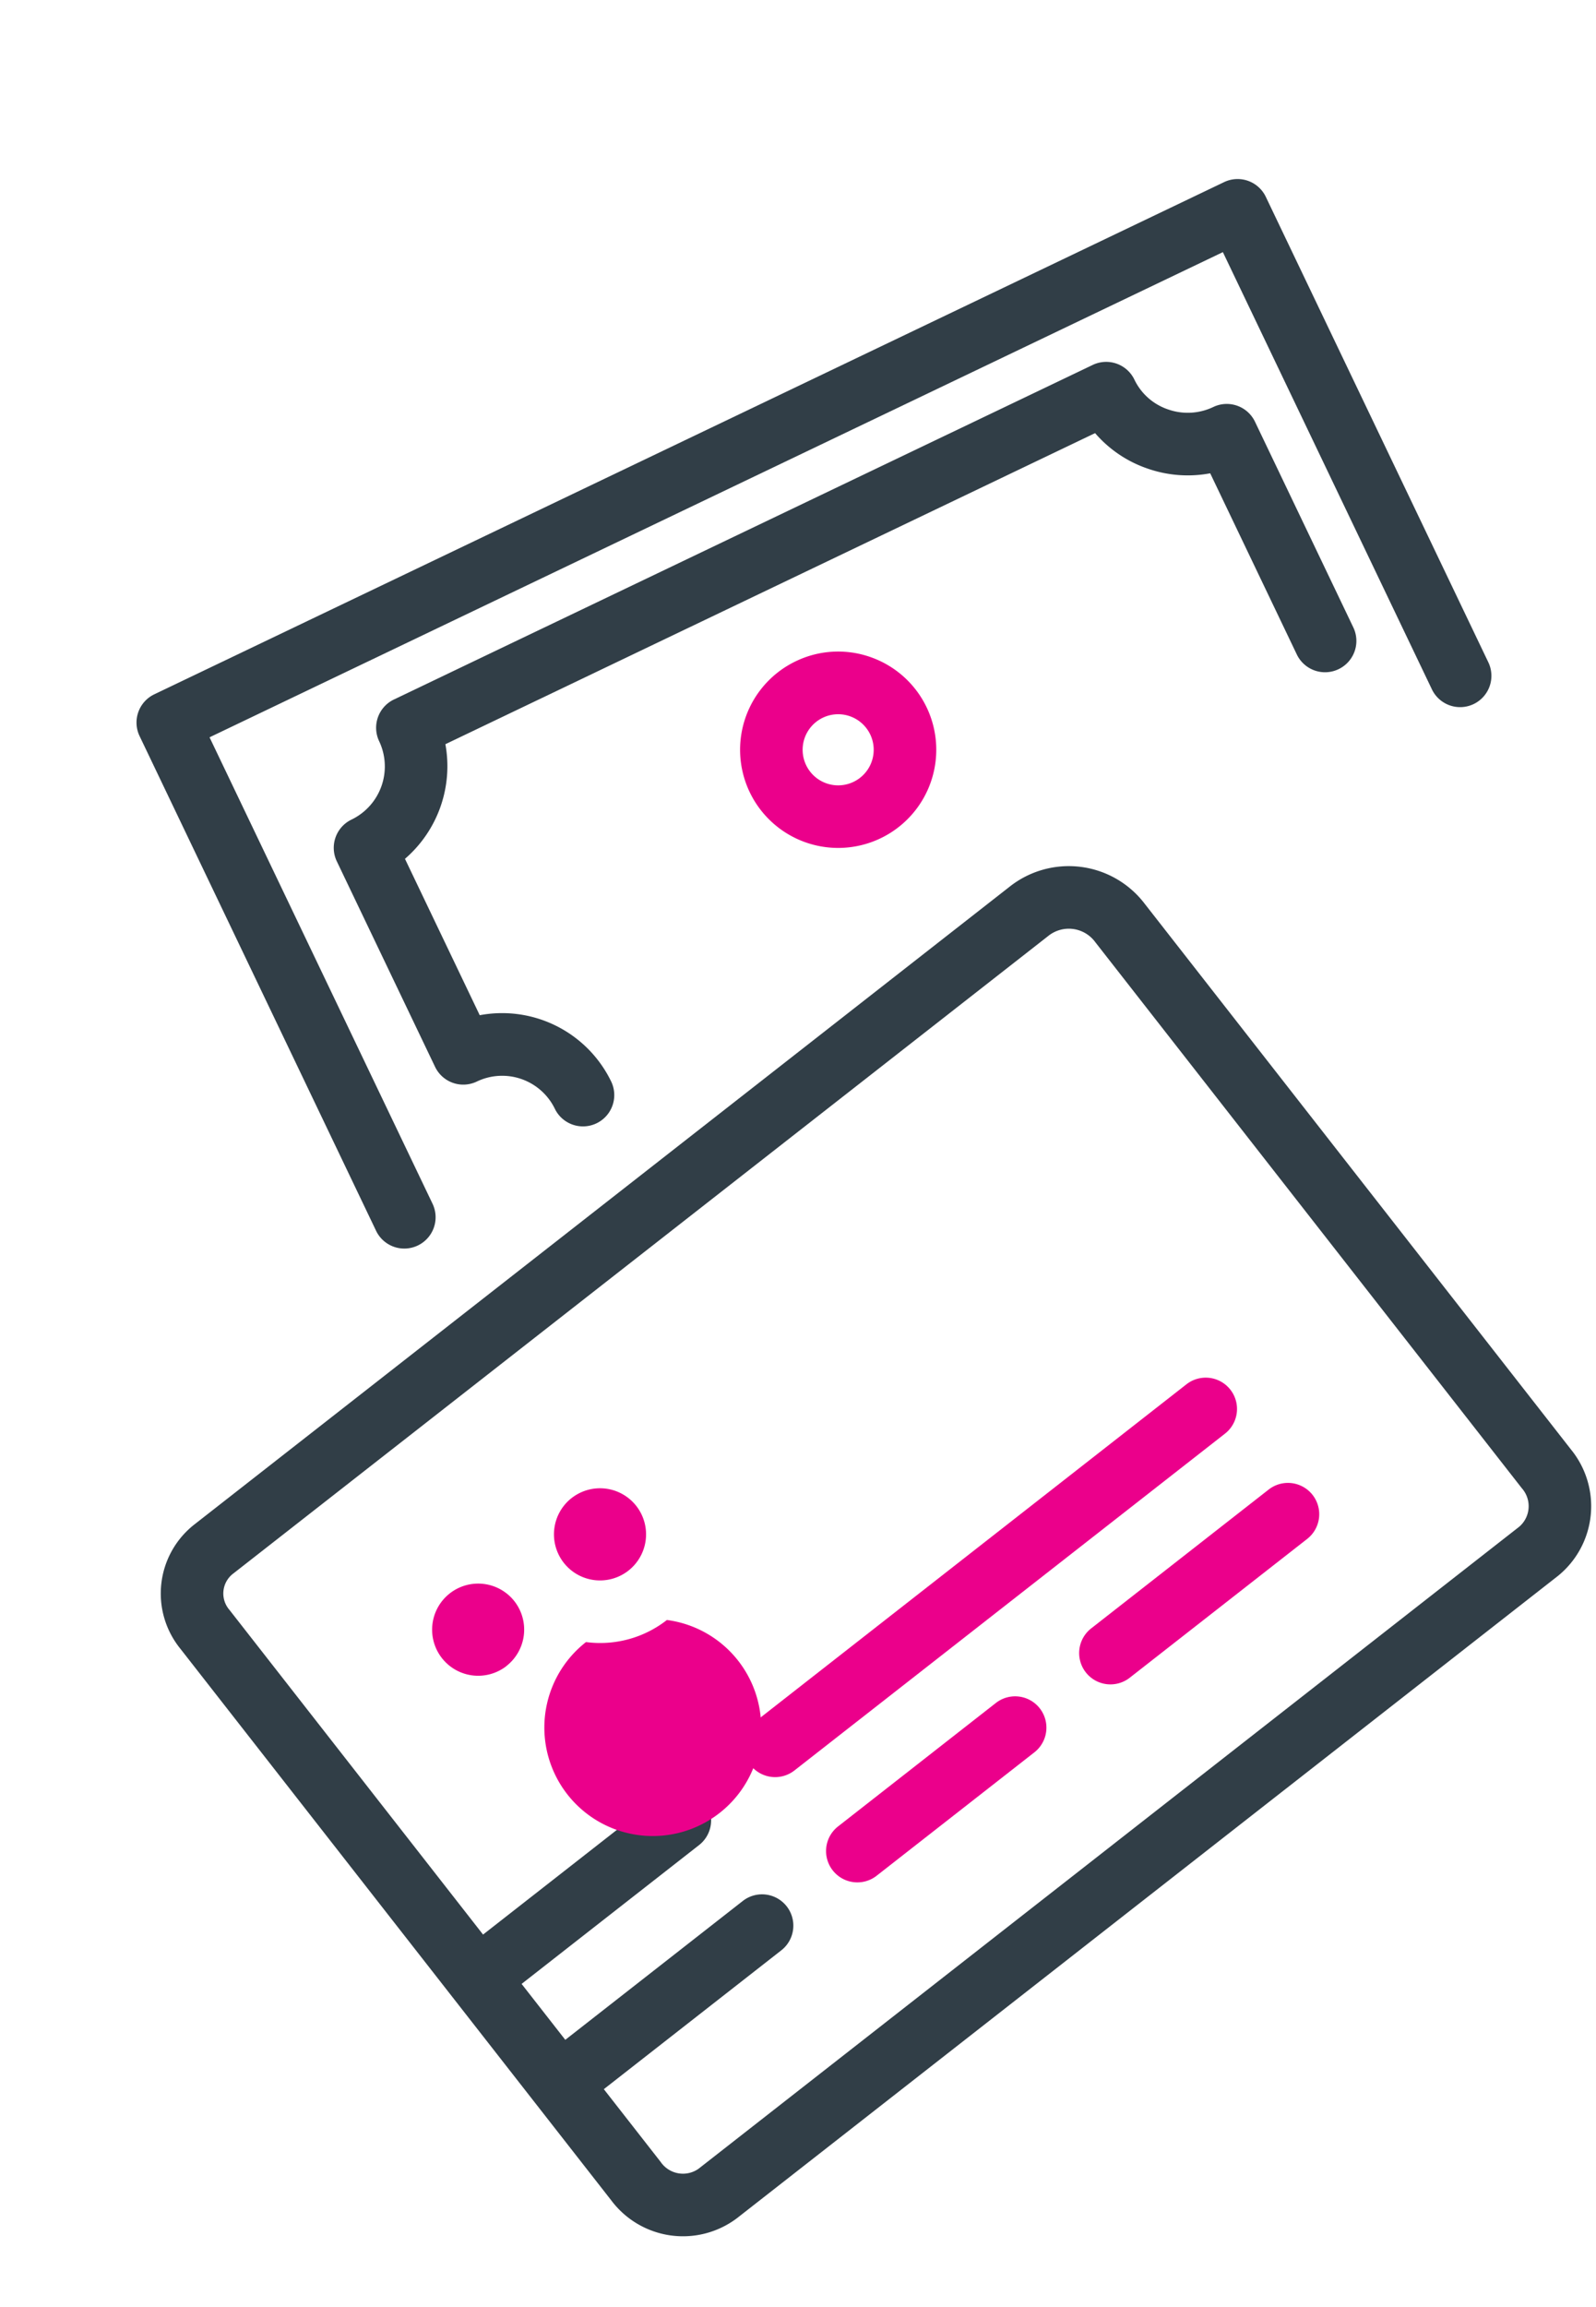
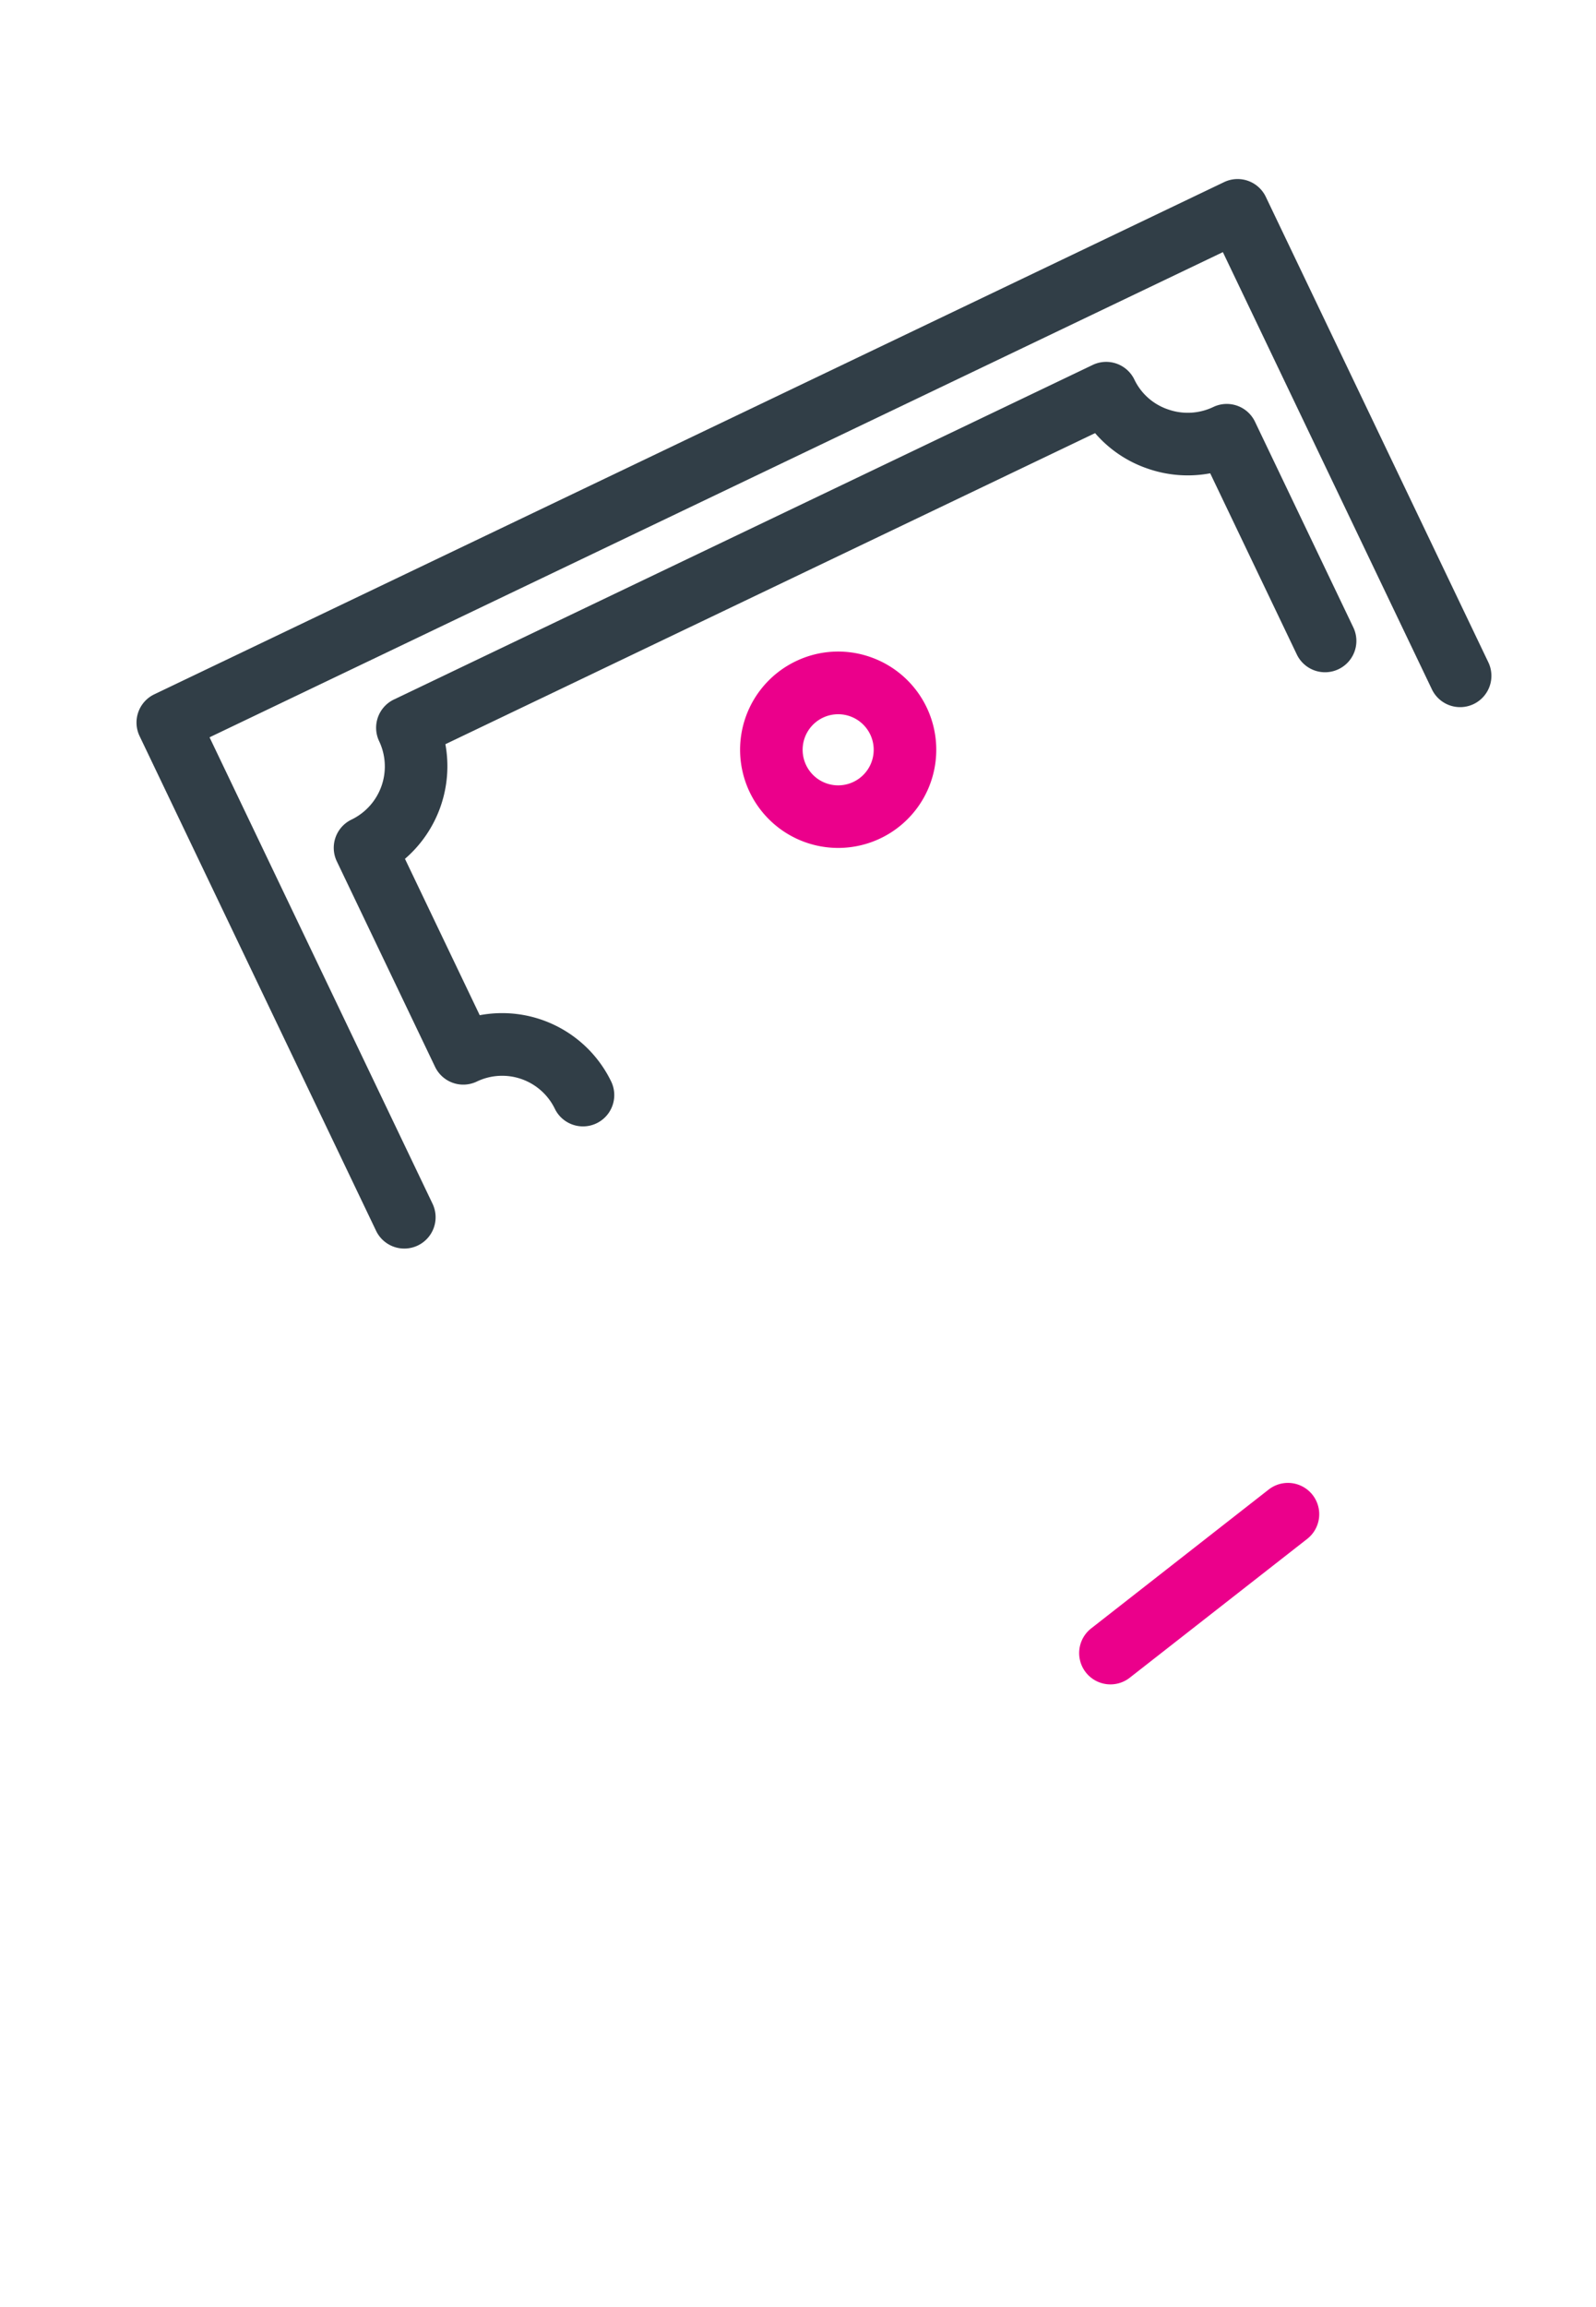
<svg xmlns="http://www.w3.org/2000/svg" width="174.427" height="251.946" viewBox="0 0 174.427 251.946">
  <g id="Group_1749" data-name="Group 1749" transform="matrix(0.788, -0.616, 0.616, 0.788, -14900.351, -1334.736)">
-     <path id="Path_5912" data-name="Path 5912" d="M3731.476,708.188a9.794,9.794,0,0,0,9.636-9.976V622.569A10.426,10.426,0,0,0,3730.619,612H3617.636a9.568,9.568,0,0,0-9.636,9.712v76.5a9.794,9.794,0,0,0,9.636,9.976Zm-116.638-9.976V688.13h24.617a3.419,3.419,0,0,0,0-6.838h-24.617v-7.75h24.617a3.419,3.419,0,0,0,0-6.838h-24.617V621.712a2.728,2.728,0,0,1,2.8-2.874h112.982a3.585,3.585,0,0,1,3.656,3.731v75.643a2.956,2.956,0,0,1-2.8,3.138h-113.84A2.956,2.956,0,0,1,3614.838,698.212Z" transform="translate(7211.57 9758.516)" fill="#313e47" />
-     <path id="Path_5913" data-name="Path 5913" d="M3669.776,671.441a11.846,11.846,0,1,1-8.452-3.545A11.836,11.836,0,0,0,3669.776,671.441Zm0-16.9a5.032,5.032,0,1,1-5.033,5.032A5.038,5.038,0,0,1,3669.776,654.538Zm-16.9,10.065a5.032,5.032,0,1,1,5.032-5.033A5.038,5.038,0,0,1,3652.873,664.6Z" transform="translate(7193.613 9739.09)" fill="#eb008b" />
-     <path id="Path_5914" data-name="Path 5914" d="M3698.5,735.419a3.419,3.419,0,0,0,3.418,3.419h59.719a3.419,3.419,0,0,0,0-6.838h-59.719A3.419,3.419,0,0,0,3698.5,735.419Z" transform="translate(7162.326 9693.22)" fill="#eb008b" />
-     <path id="Path_5915" data-name="Path 5915" d="M3723.8,764h-21.882a3.419,3.419,0,0,0,0,6.838H3723.8a3.419,3.419,0,0,0,0-6.838Z" transform="translate(7162.326 9675.807)" fill="#eb008b" />
    <path id="Path_5916" data-name="Path 5916" d="M3803.535,764h-24.617a3.419,3.419,0,0,0,0,6.838h24.617a3.419,3.419,0,1,0,0-6.838Z" transform="translate(7120.428 9675.807)" fill="#eb008b" />
    <path id="Path_5917" data-name="Path 5917" d="M3709.121,514.486a3.419,3.419,0,0,0,4.075-2.6l12.169-55.13,119.859,26.457-11.4,51.647a3.419,3.419,0,1,0,6.677,1.474l12.137-54.986a3.418,3.418,0,0,0-2.6-4.076L3723.5,449.339a3.419,3.419,0,0,0-4.075,2.6l-12.907,58.468A3.419,3.419,0,0,0,3709.121,514.486Z" transform="translate(7158.007 9847.068)" fill="#313e47" />
    <path id="Path_5918" data-name="Path 5918" d="M3846.366,546.653a3.417,3.417,0,0,0,4.075-2.6l5.366-24.309a3.419,3.419,0,0,0-2.6-4.075,6.474,6.474,0,0,1-4.058-2.84,6.319,6.319,0,0,1-.893-4.818,3.419,3.419,0,0,0-2.6-4.075L3763,485.691a3.419,3.419,0,0,0-4.075,2.6,6.443,6.443,0,0,1-7.645,4.877,3.42,3.42,0,0,0-4.076,2.6l-5.361,24.29a3.419,3.419,0,0,0,2.6,4.075,6.4,6.4,0,0,1,4.889,7.6,3.419,3.419,0,0,0,6.677,1.474,13.242,13.242,0,0,0-6.85-14.584l4.08-18.483a13.35,13.35,0,0,0,11.188-7.14l76.849,16.963a13.2,13.2,0,0,0,2.123,6.565,13.334,13.334,0,0,0,5.085,4.637l-4.724,21.4A3.419,3.419,0,0,0,3846.366,546.653Z" transform="translate(7138.784 9827.288)" fill="#313e47" />
    <path id="Path_5919" data-name="Path 5919" d="M3854.332,537.587a10.718,10.718,0,1,0,6.727,4.7A10.646,10.646,0,0,0,3854.332,537.587Zm1.481,11.305a3.882,3.882,0,1,1-.519-2.926A3.888,3.888,0,0,1,3855.813,548.892Z" transform="translate(7084.626 9799.146)" fill="#eb008b" />
  </g>
</svg>